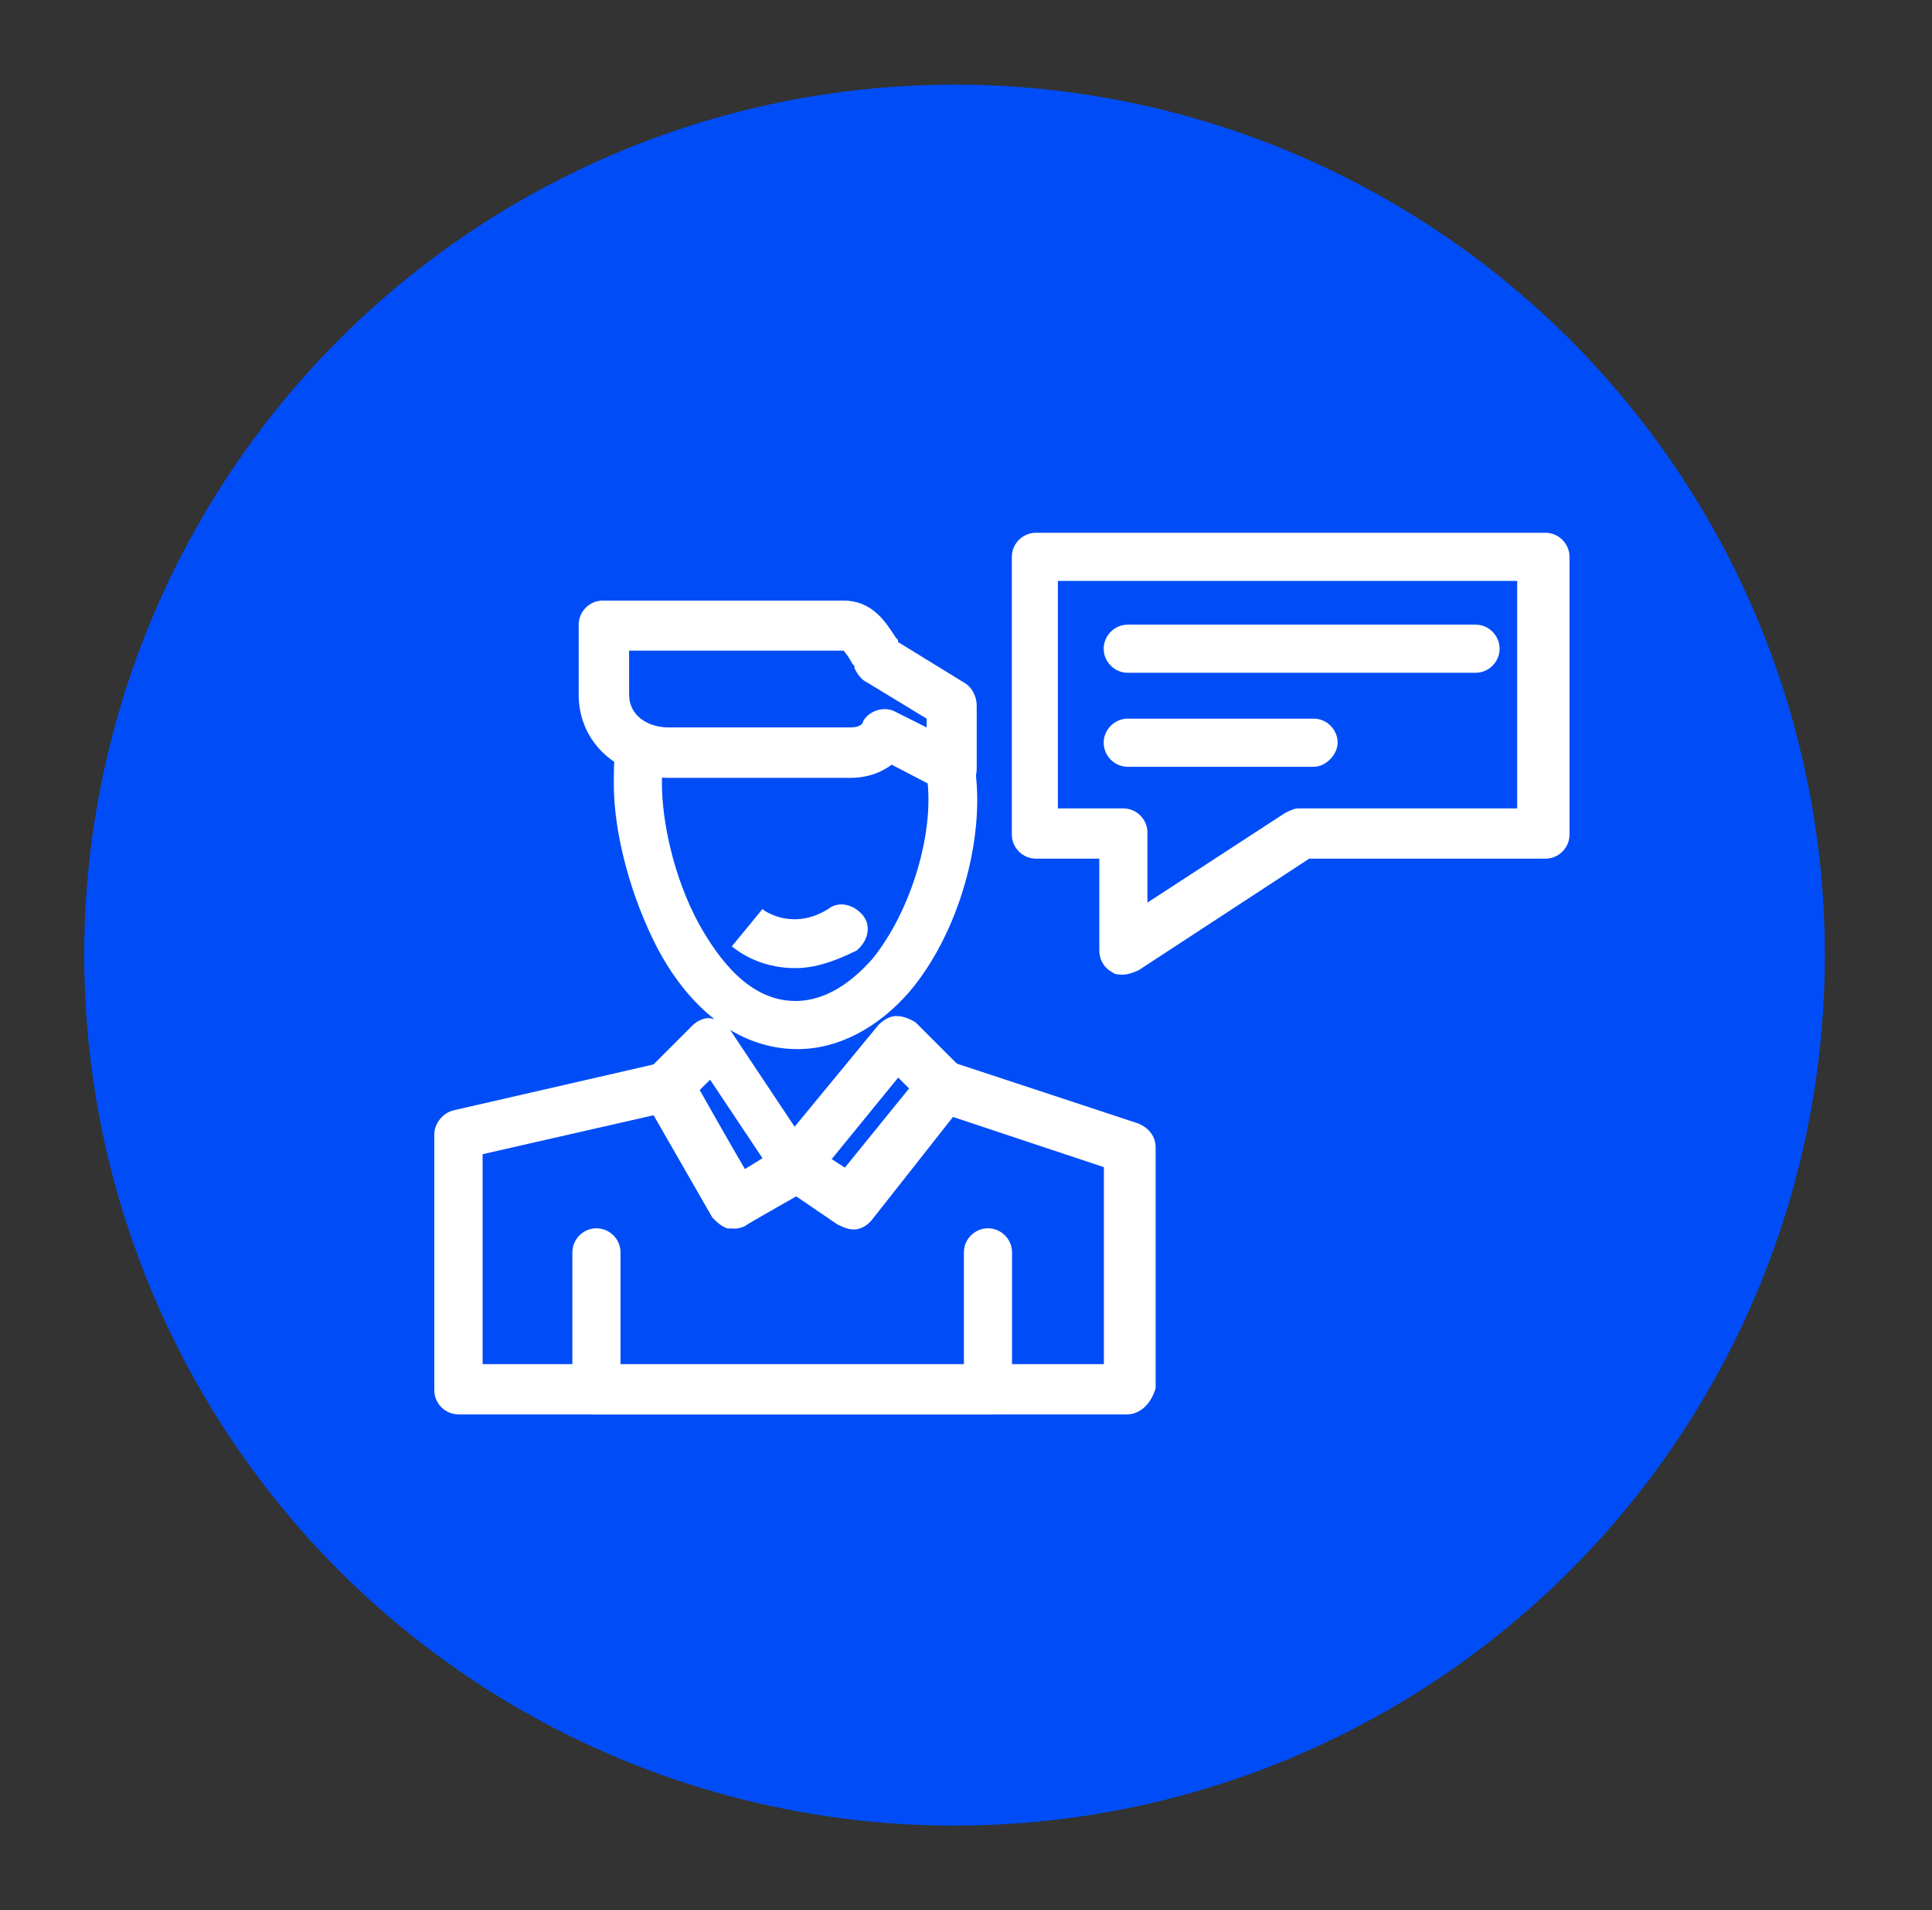
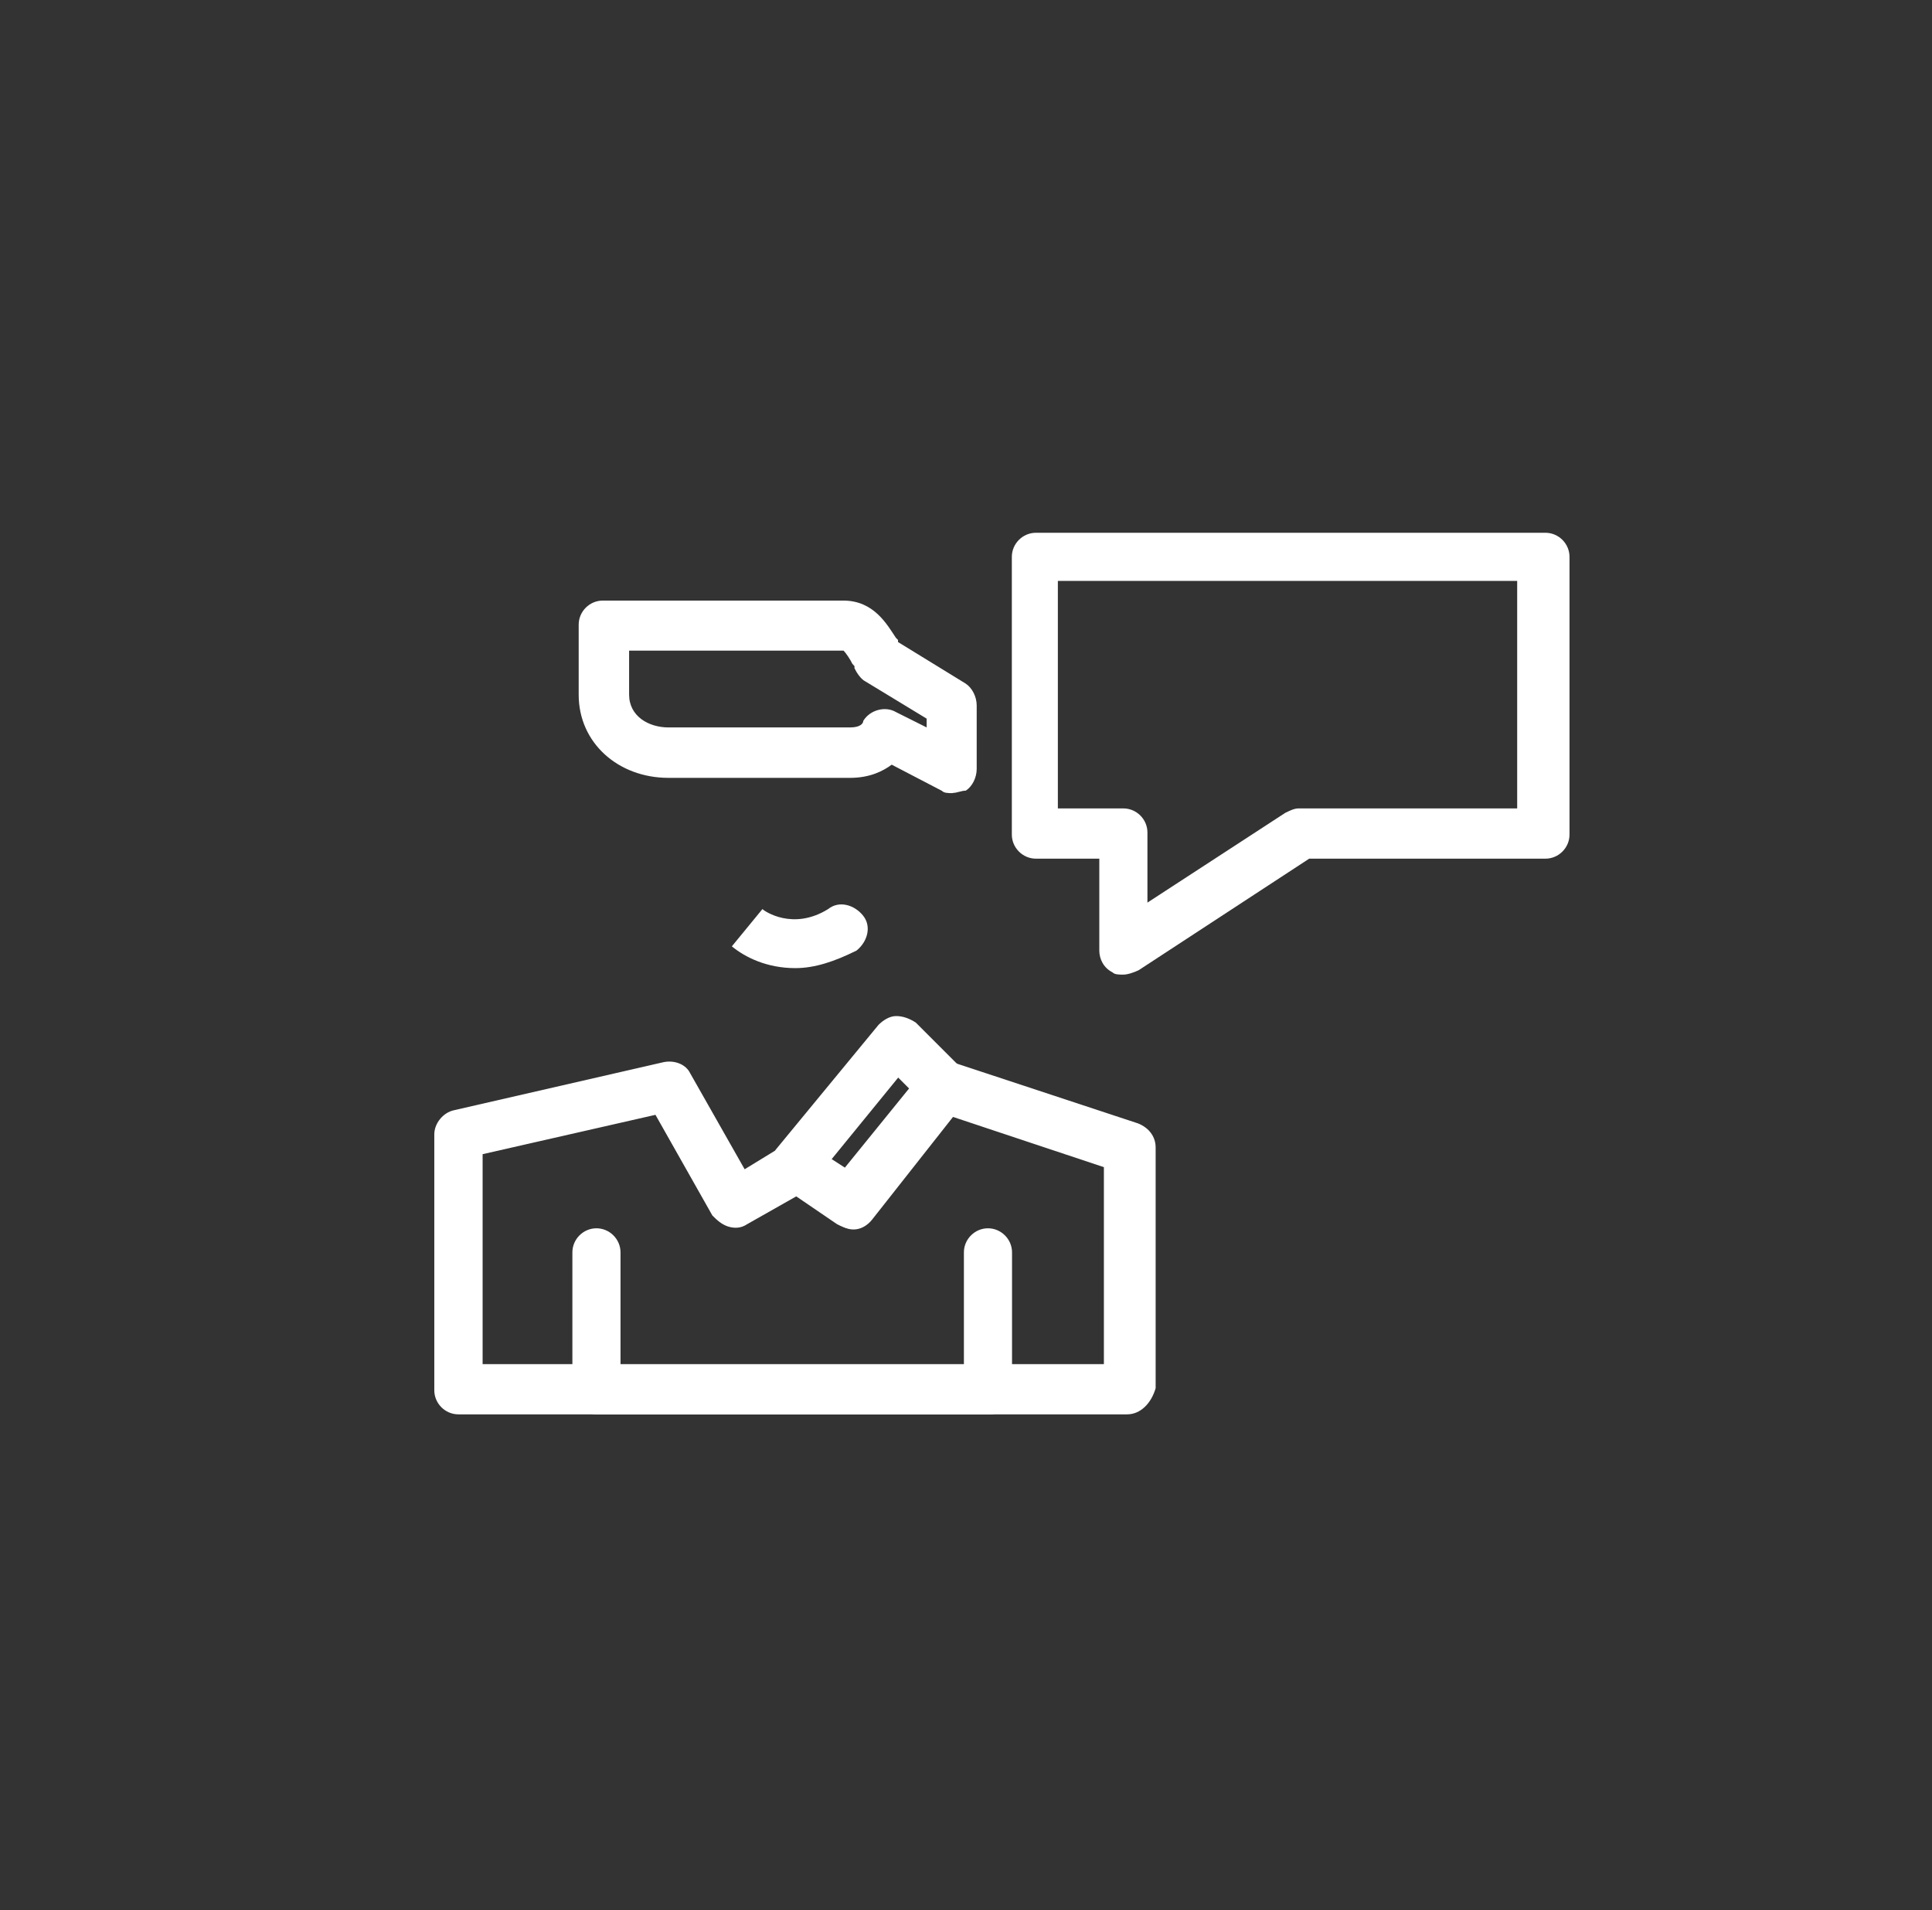
<svg xmlns="http://www.w3.org/2000/svg" id="Layer_1" data-name="Layer 1" viewBox="0 0 101.16 100">
  <rect x="0" y="0" width="101.16" height="100" fill="#333333" stroke="none" />
  <defs>
    <style>      .cls-1 {        fill: #fff;      }      .cls-2 {        fill: #004df7;      }    </style>
  </defs>
-   <circle class="cls-2" cx="49.98" cy="50" r="45.57" />
  <g id="D_-_25_chat_message_popup_man_conversation" data-name="D - 25, chat, message, popup, man, conversation">
    <g>
      <path class="cls-1" d="M59.05,74.04H24c-.69,0-1.26-.57-1.26-1.26v-13.4c0-.57.46-1.14,1.03-1.26l10.99-2.52c.57-.11,1.15.12,1.37.57l2.86,5.04,2.06-1.26c.46-.23,1.03-.23,1.37,0l1.95,1.26,4.12-5.15c.34-.46.92-.57,1.37-.46l9.73,3.21c.57.23.92.69.92,1.26v12.6c-.23.8-.8,1.37-1.49,1.37ZM25.27,71.41h32.53v-10.31l-7.9-2.63-4.24,5.38c-.46.57-1.15.69-1.72.23l-2.18-1.49-2.63,1.49c-.34.23-.69.23-1.03.12-.34-.12-.57-.34-.8-.57l-2.98-5.27-9.05,2.06v10.99Z" />
      <path class="cls-1" d="M51.84,74.04h-20.61c-.69,0-1.26-.57-1.26-1.26v-7.22c0-.69.57-1.26,1.26-1.26s1.26.57,1.26,1.26v5.96h17.98v-5.96c0-.69.57-1.26,1.26-1.26s1.26.57,1.26,1.26v7.22c.11.69-.46,1.26-1.15,1.26Z" />
-       <path class="cls-1" d="M41.76,54.92c-2.86,0-5.5-1.83-7.33-5.27-1.37-2.63-2.29-5.96-2.29-8.59,0-.69,0-1.37.11-2.06.11-.69.8-1.14,1.49-1.03.69.11,1.15.8,1.03,1.49-.11.46-.11.92-.11,1.6,0,1.83.57,4.81,1.95,7.33,1.03,1.83,2.63,4.01,5.04,4.01,1.72,0,3.09-1.15,4.01-2.18,2.06-2.52,3.32-6.76,2.86-9.62-.11-.69.34-1.37,1.03-1.49.69-.12,1.37.34,1.49,1.03.57,3.67-.8,8.7-3.44,11.8-1.6,1.83-3.67,2.98-5.84,2.98Z" />
      <path class="cls-1" d="M49.89,41.52c-.23,0-.46,0-.57-.12l-2.63-1.37c-.46.34-1.15.69-2.18.69h-9.51c-2.63,0-4.7-1.83-4.7-4.35v-3.67c0-.69.57-1.26,1.26-1.26h12.6c1.6,0,2.29,1.26,2.75,1.95l.11.11v.11h0l3.55,2.18c.34.23.57.69.57,1.14v3.32c0,.46-.23.92-.57,1.14-.23,0-.46.12-.69.12ZM32.94,34.07v2.29c0,1.14,1.03,1.72,2.06,1.72h9.51c.57,0,.69-.23.69-.34.34-.57,1.15-.8,1.72-.46l1.6.8v-.46l-3.21-1.95c-.23-.11-.46-.46-.57-.69v-.11l-.11-.12c-.11-.23-.34-.57-.46-.69h-11.22Z" />
-       <path class="cls-1" d="M38.44,64.31h-.34c-.34-.11-.57-.34-.8-.57l-3.55-6.18c-.23-.46-.23-1.15.23-1.6l2.29-2.29c.23-.23.69-.46,1.03-.34.34,0,.69.23.92.57l4.35,6.53c.23.34.23.69.23,1.03-.11.34-.23.69-.57.8l-3.09,1.83c-.11.12-.46.23-.69.23ZM36.6,57.09l2.41,4.12.92-.57-2.75-4.12-.57.57Z" />
      <path class="cls-1" d="M44.51,64.31c-.23,0-.46-.11-.69-.23l-2.86-1.95c-.34-.23-.46-.57-.57-.92,0-.34,0-.69.23-1.03l5.38-6.53c.23-.23.57-.46.92-.46s.69.12,1.03.34l2.4,2.4c.46.46.46,1.26.11,1.72l-4.81,6.07c-.34.46-.69.57-1.15.57ZM43.47,60.76l.69.46,3.44-4.24-.57-.57-3.55,4.35Z" />
      <path class="cls-1" d="M41.64,50.68c-1.49,0-2.63-.57-3.32-1.14l1.6-1.95h0c.11.11,1.6,1.14,3.44,0,.57-.46,1.37-.23,1.83.34.46.57.23,1.37-.34,1.83-1.15.57-2.18.92-3.21.92Z" />
      <path class="cls-1" d="M58.82,51.02c-.23,0-.46,0-.57-.12-.46-.23-.69-.69-.69-1.14v-4.81h-3.32c-.69,0-1.26-.57-1.26-1.26v-14.54c0-.69.57-1.26,1.26-1.26h26.68c.69,0,1.26.57,1.26,1.26v14.54c0,.69-.57,1.26-1.26,1.26h-12.37l-8.93,5.84c-.23.11-.57.23-.8.23ZM55.5,42.32h3.32c.69,0,1.26.57,1.26,1.26v3.67l7.22-4.7c.23-.11.46-.23.69-.23h11.45v-11.91h-24.05v11.91h.11Z" />
-       <path class="cls-1" d="M77.26,35.22h-18.21c-.69,0-1.26-.57-1.26-1.26s.57-1.26,1.26-1.26h18.21c.69,0,1.26.57,1.26,1.26s-.57,1.26-1.26,1.26Z" />
-       <path class="cls-1" d="M68.78,40.14h-9.73c-.69,0-1.26-.57-1.26-1.26s.57-1.26,1.26-1.26h9.73c.69,0,1.26.57,1.26,1.26,0,.57-.57,1.26-1.26,1.26Z" />
    </g>
  </g>
</svg>